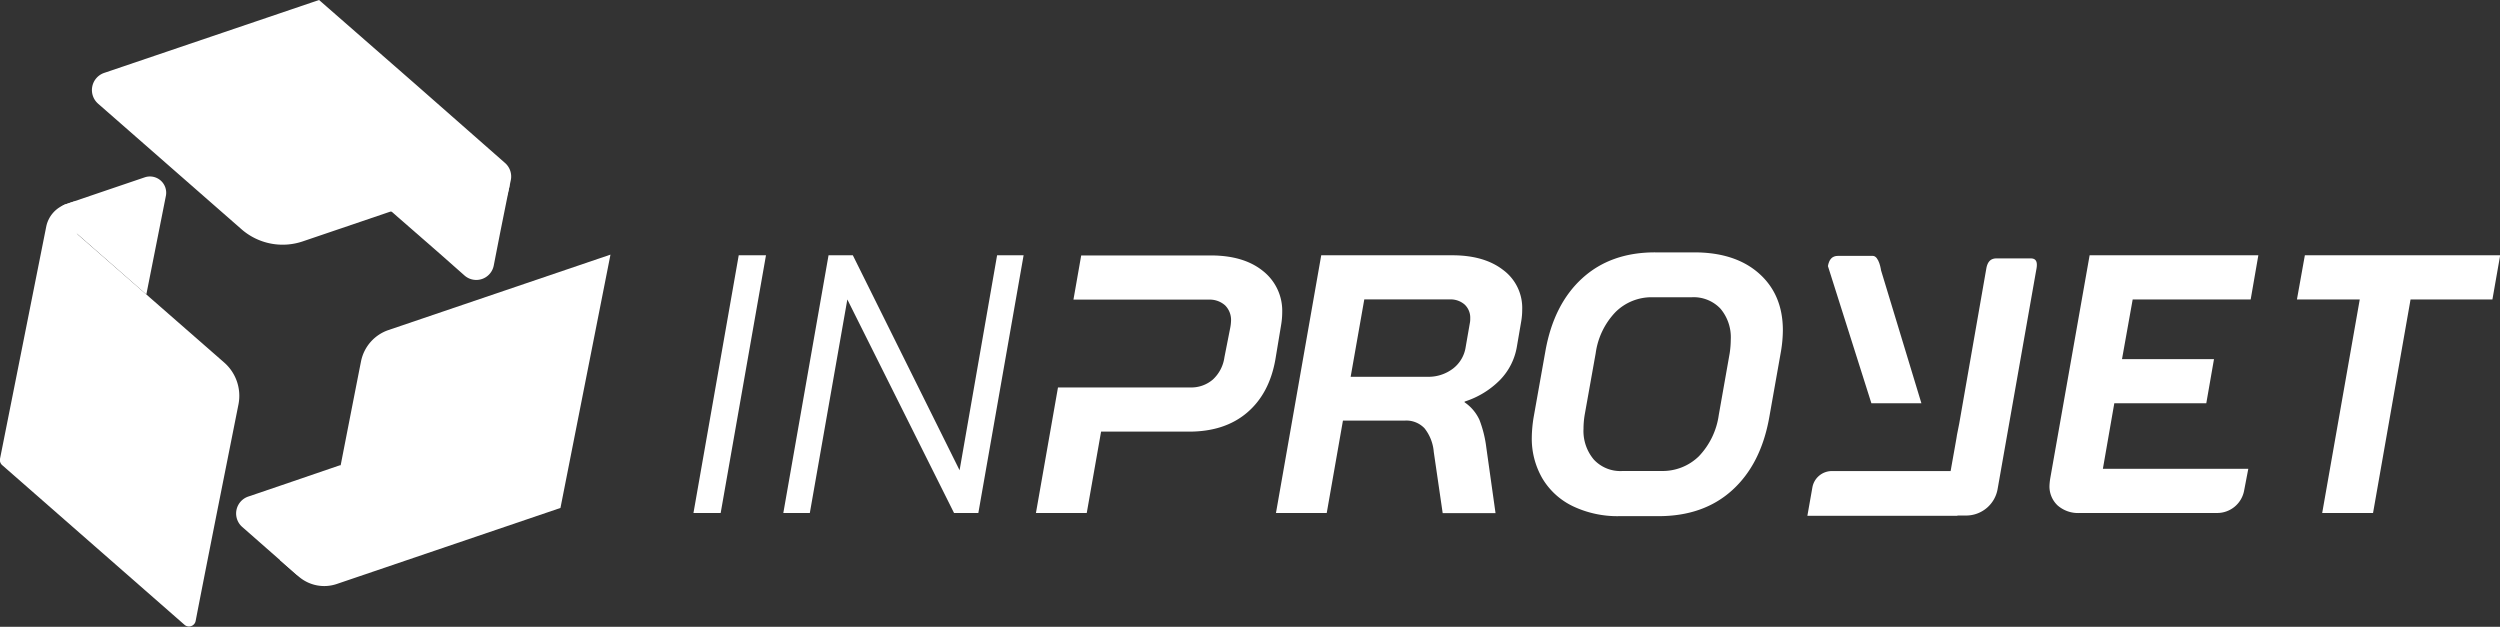
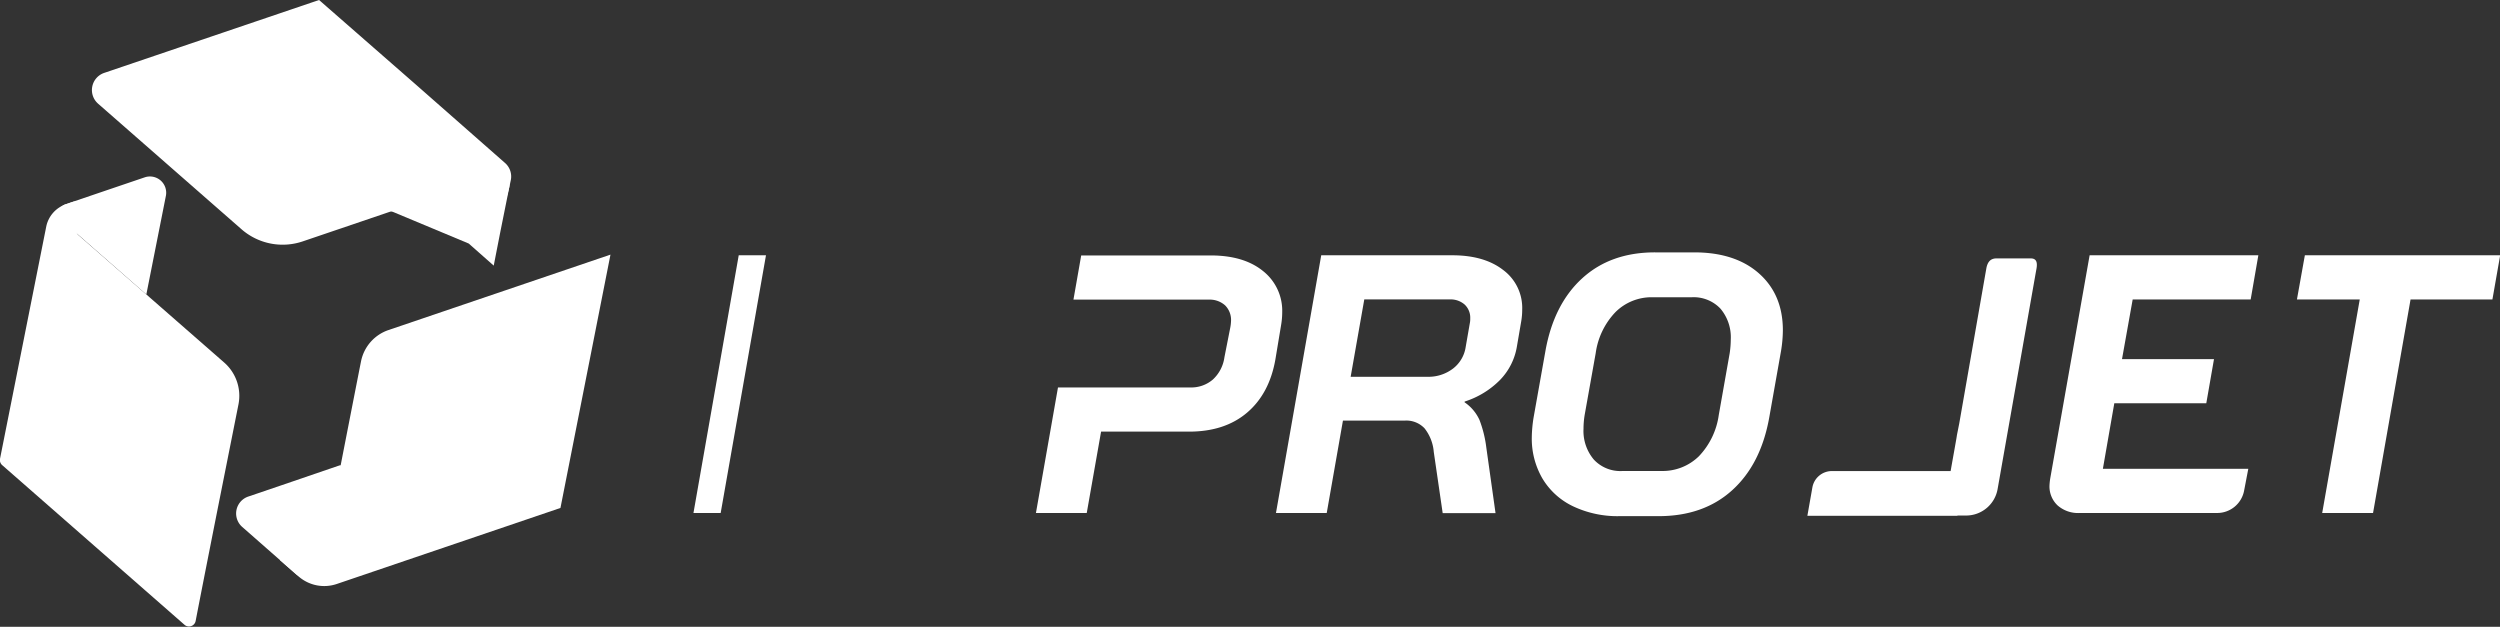
<svg xmlns="http://www.w3.org/2000/svg" viewBox="0 0 599.82 150.38">
  <rect x="0" y="0" width="599.82" height="150.38" fill="#333333" stroke="none" />
  <defs>
    <style>.cls-1{fill:#fff;}</style>
  </defs>
  <g id="Capa_2" data-name="Capa 2">
    <g id="Capa_1-2" data-name="Capa 1">
      <path class="cls-1" d="M177.24,61.25h6.54l-10.87,61.83h-6.53Z" />
-       <path class="cls-1" d="M198.79,61.25h5.83l25.61,51.58,9-51.58h6.36l-10.86,61.83h-5.83L203.3,71.85l-9,51.23h-6.36Z" />
      <path class="cls-1" d="M317,61.25h31.44q7.68,0,12.23,3.54a11.32,11.32,0,0,1,4.55,9.45A16.57,16.57,0,0,1,365,77l-1.06,6.18a15,15,0,0,1-4.06,8,20.79,20.79,0,0,1-8.48,5.17v.18a10.24,10.24,0,0,1,3.57,4.23,27.93,27.93,0,0,1,1.64,6.63l2.21,15.72H346.14L344,108.42a10.47,10.47,0,0,0-2.21-5.65,6,6,0,0,0-4.68-1.86H322.21l-3.89,22.17H306.14ZM342.44,90.4a9.7,9.7,0,0,0,6.22-2,8,8,0,0,0,3-5.16l1-5.74a4.66,4.66,0,0,0,.09-1.06,4.34,4.34,0,0,0-1.33-3.36,5.11,5.11,0,0,0-3.62-1.24H327.33L324.06,90.4Z" />
      <path class="cls-1" d="M377.37,121.45a17.12,17.12,0,0,1-7.29-6.63,19,19,0,0,1-2.56-9.93,32.23,32.23,0,0,1,.44-4.77l2.83-15.9q2-11.22,8.83-17.45t17.49-6.22h9.36q9.88,0,15.59,5.08t5.7,13.64a32,32,0,0,1-.45,5l-2.82,15.9q-2,11.2-8.88,17.44t-17.71,6.23h-9.36A24.89,24.89,0,0,1,377.37,121.45ZM398.61,113a12.42,12.42,0,0,0,9-3.53,17.88,17.88,0,0,0,4.77-9.89L415,84.75a23.1,23.1,0,0,0,.26-3.27,10.66,10.66,0,0,0-2.47-7.42,8.84,8.84,0,0,0-6.89-2.74h-9.36a12.25,12.25,0,0,0-8.92,3.54,17.71,17.71,0,0,0-4.77,9.89l-2.65,14.84a20.47,20.47,0,0,0-.27,3.26,10.63,10.63,0,0,0,2.48,7.42,8.67,8.67,0,0,0,6.8,2.74Z" />
      <path class="cls-1" d="M493.68,121.27a6.25,6.25,0,0,1-1.95-4.81,14.08,14.08,0,0,1,.18-1.68l9.45-53.53h40.48L540,71.85H511.69l-2.56,14.31H531.2l-1.85,10.6H507.28l-2.74,15.72h34.89l-1,5.21a6.57,6.57,0,0,1-6.46,5.39H499A7.44,7.44,0,0,1,493.68,121.27Z" />
      <path class="cls-1" d="M566.17,71.85H551.1L553,61.25h46.86L598,71.85H578.36l-9,51.23H557.16Z" />
-       <path class="cls-1" d="M449.32,61.39H441c-1.48,0-2.16.92-2.43,2.45L449,96.76H461l-9.68-31.88S450.86,61.39,449.32,61.39Z" />
      <path class="cls-1" d="M487.25,62H479c-1.48,0-2.16.92-2.43,2.44l-6.5,37.2-.56,2.82c0,.23-.74,4.25-1.5,8.56H439.53a4.76,4.76,0,0,0-4.69,3.93l-1.2,6.8h36l0-.06h2.08a7.67,7.67,0,0,0,7.56-6.34c2.66-15.06,9.13-51.77,9.24-52.4C488.79,63.63,489,62,487.25,62Z" />
      <path class="cls-1" d="M303,65q-4.59-3.7-12.45-3.71H259.41l-1.86,10.6H290a5.52,5.52,0,0,1,3.93,1.37A4.93,4.93,0,0,1,295.36,77a10.53,10.53,0,0,1-.18,1.59l-1.41,7.15A8.9,8.9,0,0,1,291,91.06a7.94,7.94,0,0,1-5.43,1.9H253.84l-5.29,30.12h12.19l3.44-19.52h21.11q8.56,0,13.91-4.55T306,86.25L307.37,78a18.47,18.47,0,0,0,.27-3.1A12.15,12.15,0,0,0,303,65Z" />
      <path class="cls-1" d="M23.54,24.88A4.35,4.35,0,0,1,25,17.49L76.55,0S99.84,20.35,99.84,20.35L121.17,39.1a4.32,4.32,0,0,1,1.38,4.16h0c-.37,1.76-1.55,7.61-3.33,7.89l-25.08-.47a5.65,5.65,0,0,0-.71.17L72.65,57.91A15,15,0,0,1,57.94,55Z" />
      <path class="cls-1" d="M53.81,87a10.61,10.61,0,0,1,3.41,10l-4.84,24.31h0s-4,20.16-5.44,27.68a1.63,1.63,0,0,1-2.68.91L.56,111.63A1.63,1.63,0,0,1,0,110.09L11.09,54.38A7.19,7.19,0,0,1,15.83,49l1.65-.56a1.63,1.63,0,0,1,2.09,2l-1.24,4.28a1.63,1.63,0,0,0,.49,1.69Z" />
      <path class="cls-1" d="M80.81,140.11l53.66-18.24,12-60.78L93.2,79.19a10,10,0,0,0-6.58,7.51c-1.27,6.4-4.88,24.91-4.88,24.91L67.17,134.39l4.44,3.89A9.37,9.37,0,0,0,80.81,140.11Z" />
      <path class="cls-1" d="M35.11,70.65,23.5,60.48l-8.62-7.55a2.3,2.3,0,0,1,.77-3.9L26.5,45.34l8.22-2.79A3.9,3.9,0,0,1,39.8,47l-1.69,8.52Z" />
-       <path class="cls-1" d="M118.46,63.73a4.27,4.27,0,0,1-7,2.38l-6-5.3L93.8,50.64l14.62-5,10.47-3.56A2.53,2.53,0,0,1,122.18,45L120,55.85Z" />
+       <path class="cls-1" d="M118.46,63.73l-6-5.3L93.8,50.64l14.62-5,10.47-3.56A2.53,2.53,0,0,1,122.18,45L120,55.85Z" />
      <path class="cls-1" d="M76.94,135.77a3.6,3.6,0,0,1-5.9,2l-6.92-6.07-6-5.27a4.29,4.29,0,0,1,1.44-7.29l7.59-2.58,14.61-5-3,15.14Z" />
    </g>
  </g>
</svg>